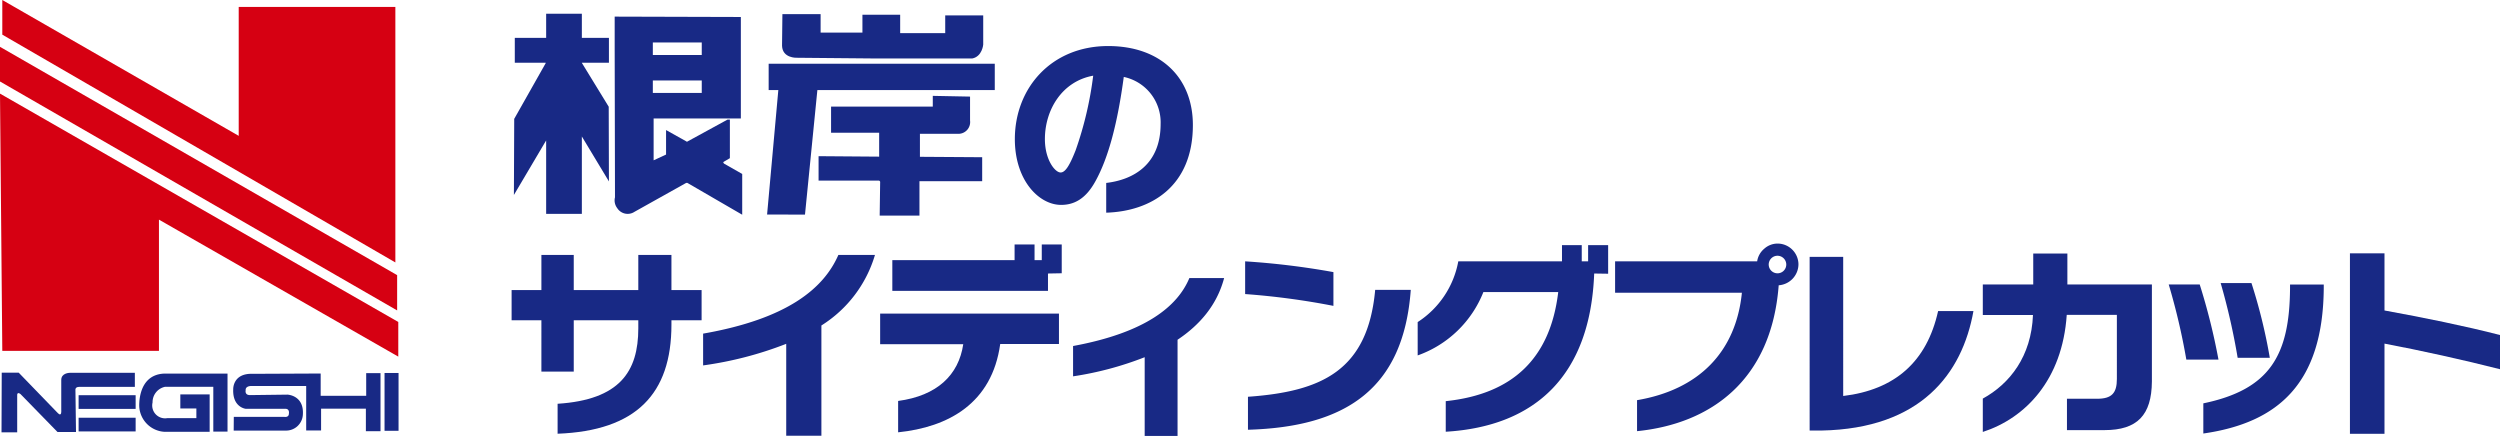
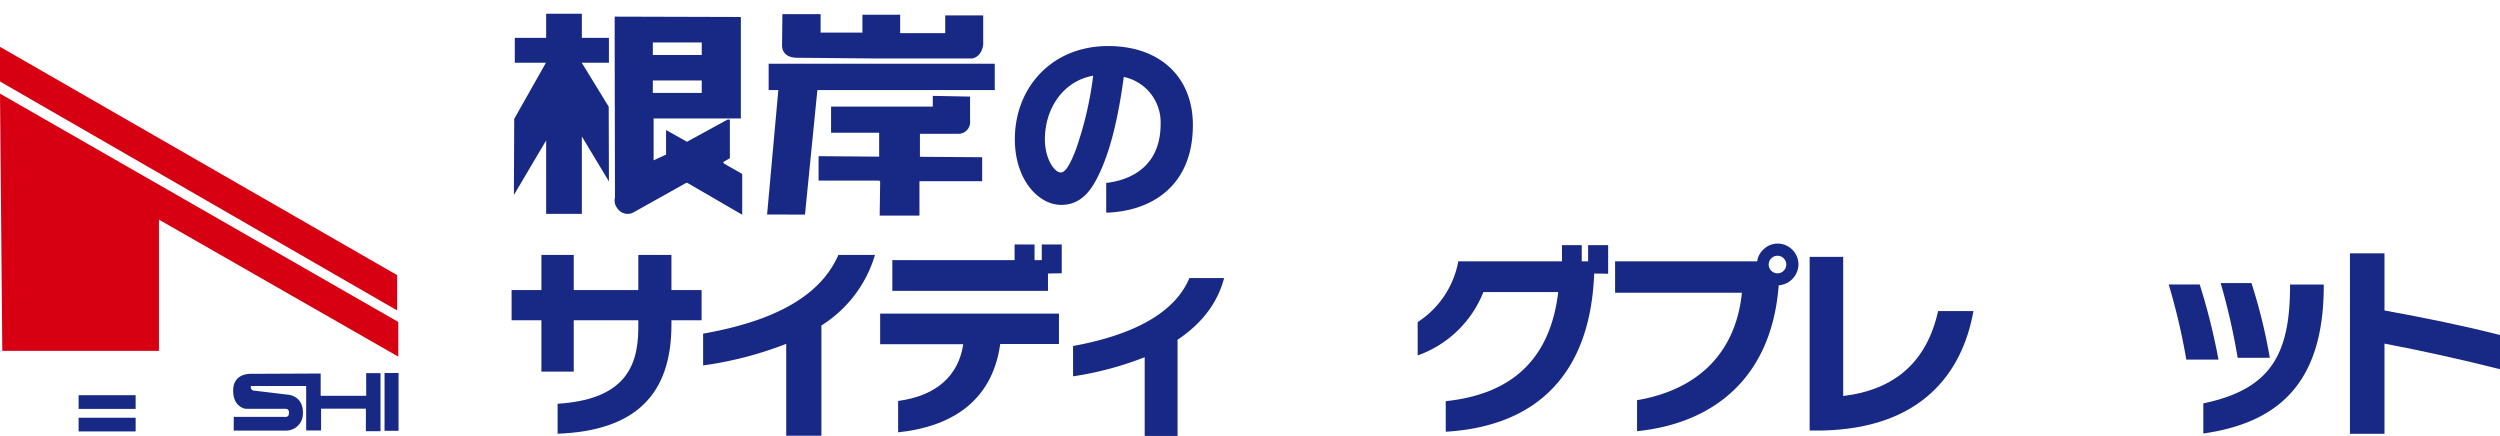
<svg xmlns="http://www.w3.org/2000/svg" viewBox="0 0 478.3 83.4">
  <defs>
    <style>.cls-1{fill:#182985;}.cls-2{fill:#d60012;}</style>
  </defs>
  <title>logo_footer</title>
  <g id="レイヤー_2" data-name="レイヤー 2">
    <g id="design">
      <path class="cls-1" d="M128.46,61.27v.84c0,13.27-6.76,20.3-21.78,20.87V77.25c11.88-.77,15.44-6.15,15.44-14.45V61.27H109.77V71.1h-6.19V61.27h-5.7V55.5h5.7V48.77h6.19V55.5h12.35V48.77h6.34V55.5h5.77v5.77Z" />
      <path class="cls-1" d="M157.15,62.27V83.36h-6.73V65.78a69.42,69.42,0,0,1-15.9,4.13V63.83c16.17-2.83,23.09-8.67,25.88-15.06h7A23.94,23.94,0,0,1,157.15,62.27Z" />
      <path class="cls-1" d="M191.36,65.82c-1.57,11.35-9.9,15.9-19.53,16.89v-6c7.45-1,11.58-4.94,12.46-10.86h-15.9V60H202.6v5.81Zm9.14-13.49v3.32H170.72V49.77h23.39v-3h3.82v3h1.38v-3h3.82v5.51Z" />
      <path class="cls-1" d="M225.29,65V83.4H219V68.34A62.68,62.68,0,0,1,205.3,72V66.2c13.88-2.56,20-7.6,22.25-13h6.65C232.82,58.4,229.5,62.19,225.29,65Z" />
-       <path class="cls-1" d="M238.22,56.26V50a147.15,147.15,0,0,1,16.89,2.06v6.46A141.51,141.51,0,0,0,238.22,56.26Zm.54,26V75.91c14.1-1,22.93-5,24.34-20.45h6.81C268.53,74.34,257.56,81.68,238.76,82.22Z" />
      <path class="cls-1" d="M305,52.33c-.73,19.34-11.09,29.24-28.4,30.27V76.75c12.77-1.34,20-8.14,21.52-20.87H283.8A21.11,21.11,0,0,1,271.23,68V61.62A17.6,17.6,0,0,0,279,50h19.84v-3.1h3.78V50h1.22v-3.1h3.83v5.47Z" />
      <path class="cls-1" d="M340.3,54.58c-1.38,18.2-13,26.49-27.1,27.91V76.56c11.81-2,18.92-9.21,20.06-20.56H309V50h27.18a3.87,3.87,0,0,1,1.34-2.4,3.83,3.83,0,0,1,2.56-1,4,4,0,0,1,4,4A4.06,4.06,0,0,1,340.3,54.58Zm-.23-5.65a1.68,1.68,0,1,0,1.68,1.68A1.69,1.69,0,0,0,340.07,48.93Z" />
      <path class="cls-1" d="M348.51,82.37h-2.29V49.15h6.42V75.76c9.9-1.19,16-6.54,18.16-16.25h6.76C375.42,71.52,367.47,82,348.51,82.37Z" />
-       <path class="cls-1" d="M402.63,82.29h-7.18v-6h5.77c2.79,0,3.78-1.07,3.78-3.78V60.24h-9.59c-.84,12.46-7.91,19.76-16.06,22.4V76.26c5.16-2.83,9.29-8.07,9.6-16h-9.6V54.43H389V48.51h6.53v5.92h16.17V73C411.65,79.43,408.9,82.29,402.63,82.29Z" />
      <path class="cls-1" d="M418.29,68.8a124.78,124.78,0,0,0-3.37-14.37h5.93a120.69,120.69,0,0,1,3.59,14.37Zm3.25,14.14V77.17c12.69-2.64,16.51-9.13,16.59-22.05v-.69h6.45v.73C444.43,73.31,435.91,80.88,421.54,82.94Zm6.57-14.48a126.88,126.88,0,0,0-3.25-14.3h5.89a103.51,103.51,0,0,1,3.51,14.3Z" />
      <path class="cls-1" d="M456.2,65.74V83h-6.61V48.47h6.61V59.4c7.38,1.34,15.56,3,22.1,4.7v6.54C471.42,68.88,462.89,67,456.2,65.74Z" />
      <path class="cls-1" d="M211.64,40.69V35c5.37-.63,10.41-3.66,10.41-11.28a8.88,8.88,0,0,0-7.05-9c-1.16,8.63-2.88,15.39-5.45,20-1.91,3.47-4.19,4.48-6.54,4.48-4.22,0-8.85-4.67-8.85-12.58,0-9.79,7-17.81,17.85-17.81,10,0,16.21,6,16.21,15.12C228.22,35.69,220.19,40.43,211.64,40.69ZM199.91,26.62c0,3.95,1.94,6.38,3,6.38.9,0,1.72-1.31,2.87-4.22a68.11,68.11,0,0,0,3.37-14.3C203.16,15.56,199.91,21.05,199.91,26.62Z" />
      <polygon class="cls-2" points="0 17.91 0.44 67.13 30.41 67.13 30.41 42.02 76.2 68.23 76.2 61.6 0 17.91" />
      <polygon class="cls-2" points="0 8.96 0 15.59 75.98 59.39 75.98 52.64 0 8.96" />
-       <polygon class="cls-2" points="0.44 0 0.44 6.63 75.64 50.21 75.64 1.33 45.67 1.33 45.67 25.99 0.44 0" />
-       <path class="cls-1" d="M.29,82.72h3V75.53s0-.62.63-.14L11,82.65h3.54l-.11-8.15s0-.48.7-.48H25.8V71.33H13.34s-1.65,0-1.62,1.4v5.71s.15,1.37-.62.63L3.58,71.3H.33Z" />
      <rect class="cls-1" x="15.04" y="75.61" width="10.91" height="2.62" />
      <rect class="cls-1" x="15.04" y="79.92" width="10.91" height="2.62" />
-       <path class="cls-1" d="M34.5,75.46h5.61v7.15H31.4a5.13,5.13,0,0,1-4.75-4.68s-.48-6.16,4.68-6.45h12.2v11.1H40.81V74H31.59A3,3,0,0,0,29.19,77,2.46,2.46,0,0,0,32,80h5.57V78.15H34.5Z" />
-       <path class="cls-1" d="M44.73,79.76h9.71s.83.14.83-.63c0,0,.19-.89-.64-.92l-7.63,0s-2.54-.28-2.38-3.76c0,0-.11-3.07,3.73-2.93l13-.06v4.26h8.71V71.39H72.8V82.5H70V78.19H61.43v4.17H58.58V73.85H48s-1.08,0-1,.83c0,0-.22.91.83.91L55,75.5s3.29.12,2.93,4a3.21,3.21,0,0,1-3.23,2.88H44.71Z" />
+       <path class="cls-1" d="M44.73,79.76h9.71s.83.14.83-.63c0,0,.19-.89-.64-.92l-7.63,0s-2.54-.28-2.38-3.76c0,0-.11-3.07,3.73-2.93l13-.06v4.26h8.71V71.39H72.8V82.5H70V78.19H61.43v4.17H58.58V73.85H48c0,0-.22.91.83.91L55,75.5s3.29.12,2.93,4a3.21,3.21,0,0,1-3.23,2.88H44.71Z" />
      <rect class="cls-1" x="73.57" y="71.36" width="2.68" height="11.06" />
      <path class="cls-1" d="M138.57,31.33c-.34-.27-.1-.38-.1-.38l1.17-.69,0-7.38-.45,0-7.76,4.24-4-2.24,0,4.69-2.38,1.1v-8h16.69V3.25l-24.14-.07V9.41l.06,28.34a2.42,2.42,0,0,0,.43,2.07,2.36,2.36,0,0,0,3.29.71l9.78-5.47c.26-.14.38-.05.38-.05L142,41.08l0-7.8ZM124.9,8.13h9.36v2.39H124.9Zm0,7.27h9.36v2.38H124.9Z" />
      <path class="cls-1" d="M152.4,11.05l15.29.14,18.31,0c1.93-.37,2.11-2.66,2.11-2.66l0-5.59h-7.27V6.34h-8.62V2.82H165V6.24h-8V2.7h-7.31l-.07,6.05C149.7,11.16,152.4,11.05,152.4,11.05Z" />
      <polygon class="cls-1" points="147.06 12.19 147.06 17.23 148.91 17.23 146.76 41.04 154.01 41.06 156.38 17.23 190.32 17.23 190.32 12.19 147.06 12.19" />
      <path class="cls-1" d="M176,30v-4.4h7.49a2.25,2.25,0,0,0,2.1-2.55V18.48l-7.13-.14,0,2.05H159l0,5h9.2l0,4.58-11.59-.09v4.67l11.53,0a.3.3,0,0,1,.25.35l-.09,6.35,7.61,0,0-6.58h12l0-4.59Z" />
      <polygon class="cls-1" points="116.5 12 116.5 7.24 111.32 7.24 111.32 2.63 104.49 2.63 104.49 7.24 98.49 7.24 98.49 12 104.4 12 104.4 12.09 98.38 22.74 98.32 37.3 104.47 26.9 104.49 26.9 104.49 40.92 111.32 40.92 111.32 26.11 116.5 34.71 116.46 20.42 111.32 12.03 111.32 12 116.5 12" />
    </g>
  </g>
</svg>